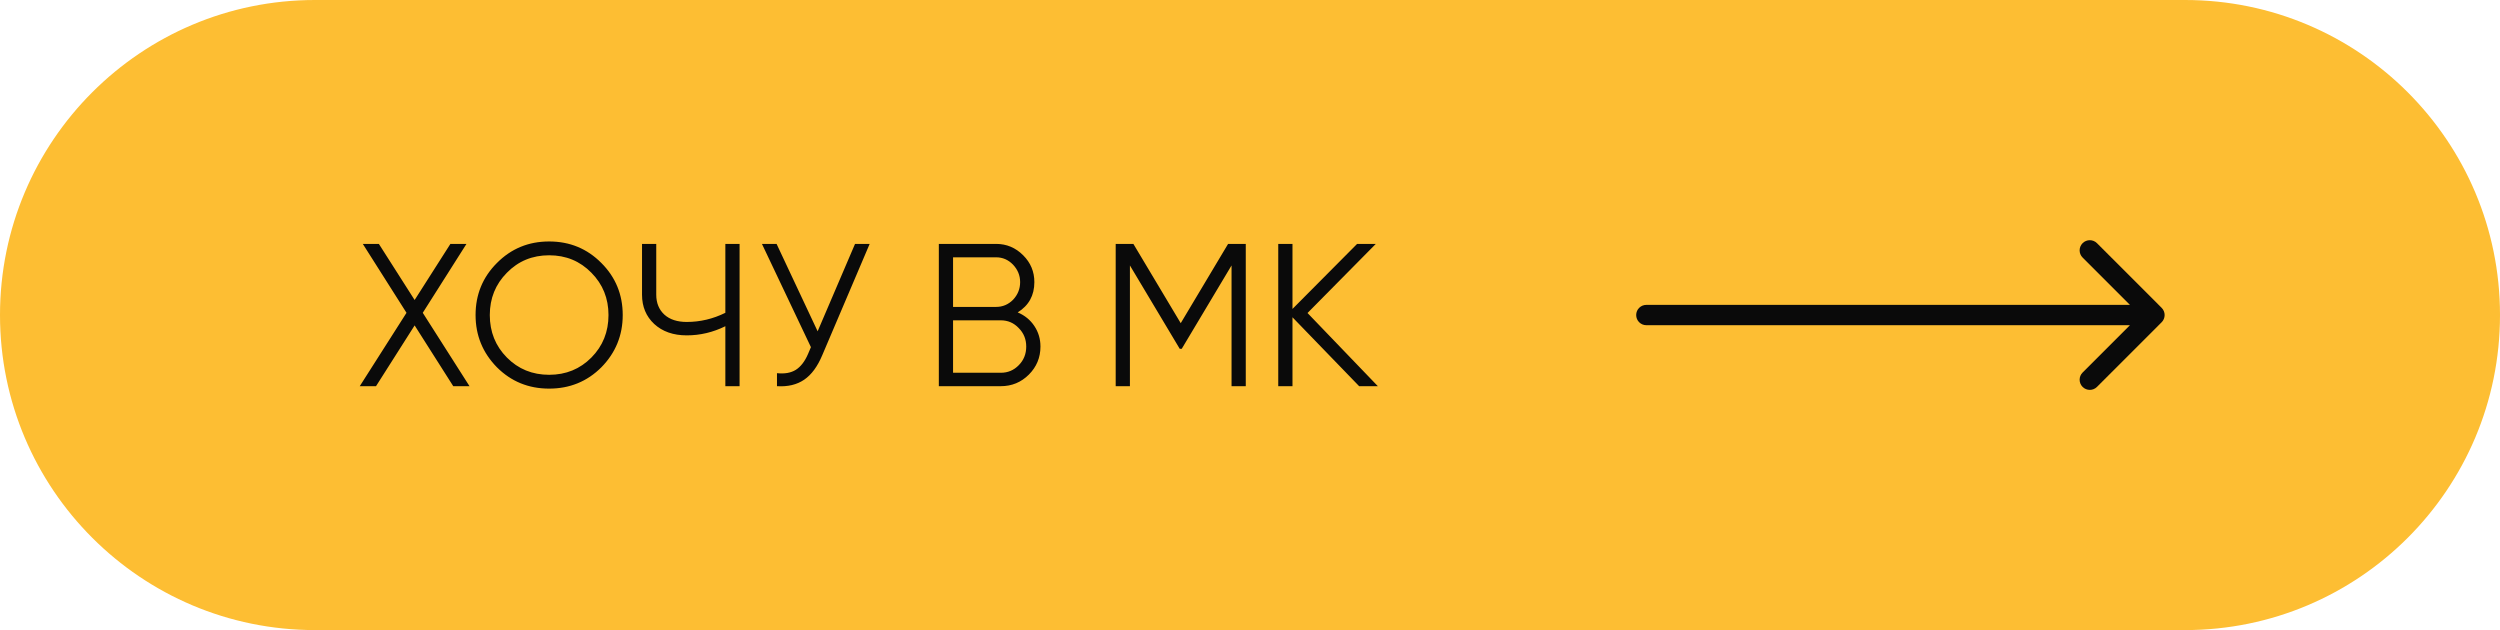
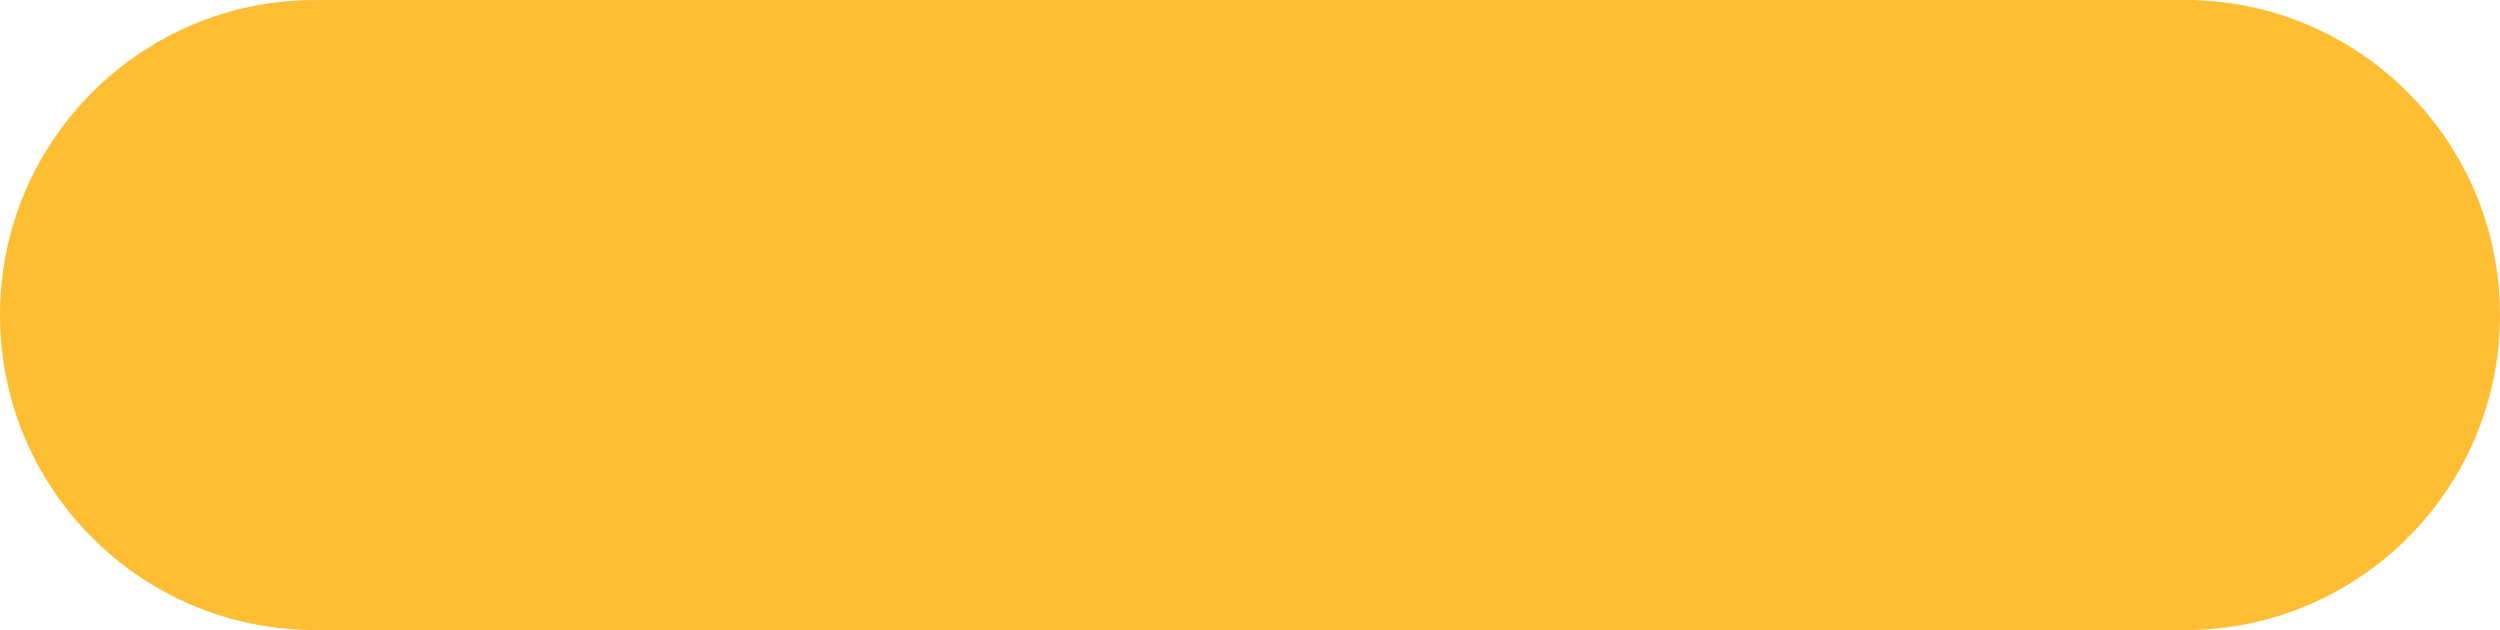
<svg xmlns="http://www.w3.org/2000/svg" width="246" height="62" viewBox="0 0 246 62" fill="none">
-   <path fill-rule="evenodd" clip-rule="evenodd" d="M215 62C232.121 62 246 48.121 246 31C246 13.879 232.121 0 215 0H31C13.879 0 0 13.879 0 31C0 48.121 13.879 62 31 62H215Z" fill="#FDBE33" />
-   <path d="M41.6 30.78L46.2 38H44.6L40.8 32.02L37 38H35.4L40 30.78L35.7 24H37.28L40.8 29.52L44.32 24H45.9L41.6 30.78ZM59.176 36.14C57.776 37.54 56.063 38.24 54.036 38.24C52.009 38.24 50.296 37.54 48.896 36.14C47.496 34.713 46.796 33 46.796 31C46.796 28.987 47.496 27.28 48.896 25.88C50.296 24.467 52.009 23.76 54.036 23.76C56.063 23.76 57.776 24.467 59.176 25.88C60.576 27.28 61.276 28.987 61.276 31C61.276 33 60.576 34.713 59.176 36.14ZM48.196 31C48.196 32.653 48.756 34.047 49.876 35.18C50.996 36.313 52.383 36.88 54.036 36.88C55.689 36.88 57.076 36.313 58.196 35.18C59.316 34.047 59.876 32.653 59.876 31C59.876 29.36 59.316 27.973 58.196 26.84C57.076 25.693 55.689 25.12 54.036 25.12C52.383 25.12 50.996 25.693 49.876 26.84C48.756 27.973 48.196 29.36 48.196 31ZM71.375 30.78V24H72.775V38H71.375V32.1C70.162 32.7 68.895 33 67.575 33C66.255 33 65.188 32.627 64.375 31.88C63.575 31.133 63.175 30.173 63.175 29V24H64.575V29C64.575 29.813 64.842 30.467 65.375 30.96C65.908 31.44 66.642 31.68 67.575 31.68C68.895 31.68 70.162 31.38 71.375 30.78ZM80.455 32.6L84.135 24H85.575L80.915 34.94C80.448 36.06 79.855 36.867 79.135 37.36C78.415 37.853 77.522 38.067 76.455 38V36.72C77.202 36.8 77.815 36.693 78.295 36.4C78.788 36.093 79.195 35.567 79.515 34.82L79.795 34.16L74.975 24H76.415L80.455 32.6ZM100.141 30.74C100.835 31.033 101.381 31.48 101.781 32.08C102.181 32.68 102.381 33.353 102.381 34.1C102.381 35.18 102.001 36.1 101.241 36.86C100.481 37.62 99.561 38 98.481 38H92.381V24H98.021C99.048 24 99.935 24.373 100.681 25.12C101.415 25.853 101.781 26.733 101.781 27.76C101.781 29.067 101.235 30.06 100.141 30.74ZM98.021 25.32H93.781V30.2H98.021C98.661 30.2 99.215 29.967 99.681 29.5C100.148 29.007 100.381 28.427 100.381 27.76C100.381 27.107 100.148 26.533 99.681 26.04C99.215 25.56 98.661 25.32 98.021 25.32ZM93.781 36.68H98.481C99.175 36.68 99.761 36.433 100.241 35.94C100.735 35.447 100.981 34.833 100.981 34.1C100.981 33.38 100.735 32.773 100.241 32.28C99.761 31.773 99.175 31.52 98.481 31.52H93.781V36.68ZM120.844 24H122.584V38H121.184V26.12L116.284 34.32H116.084L111.184 26.12V38H109.784V24H111.524L116.184 31.8L120.844 24ZM128.66 30.8L135.58 38H133.74L127.18 31.22V38H125.78V24H127.18V30.4L133.54 24H135.38L128.66 30.8Z" fill="#0A0A0A" />
-   <path fill-rule="evenodd" clip-rule="evenodd" d="M206.343 23.929L212.707 30.293C213.098 30.683 213.098 31.317 212.707 31.707L206.343 38.071C205.953 38.462 205.319 38.462 204.929 38.071C204.538 37.681 204.538 37.047 204.929 36.657L209.586 32H162C161.448 32 161 31.552 161 31C161 30.448 161.448 30 162 30H209.586L204.929 25.343C204.538 24.953 204.538 24.319 204.929 23.929C205.319 23.538 205.953 23.538 206.343 23.929Z" fill="#0A0A0A" />
+   <path fill-rule="evenodd" clip-rule="evenodd" d="M215 62C232.121 62 246 48.121 246 31C246 13.879 232.121 0 215 0H31C13.879 0 0 13.879 0 31C0 48.121 13.879 62 31 62H215" fill="#FDBE33" />
</svg>